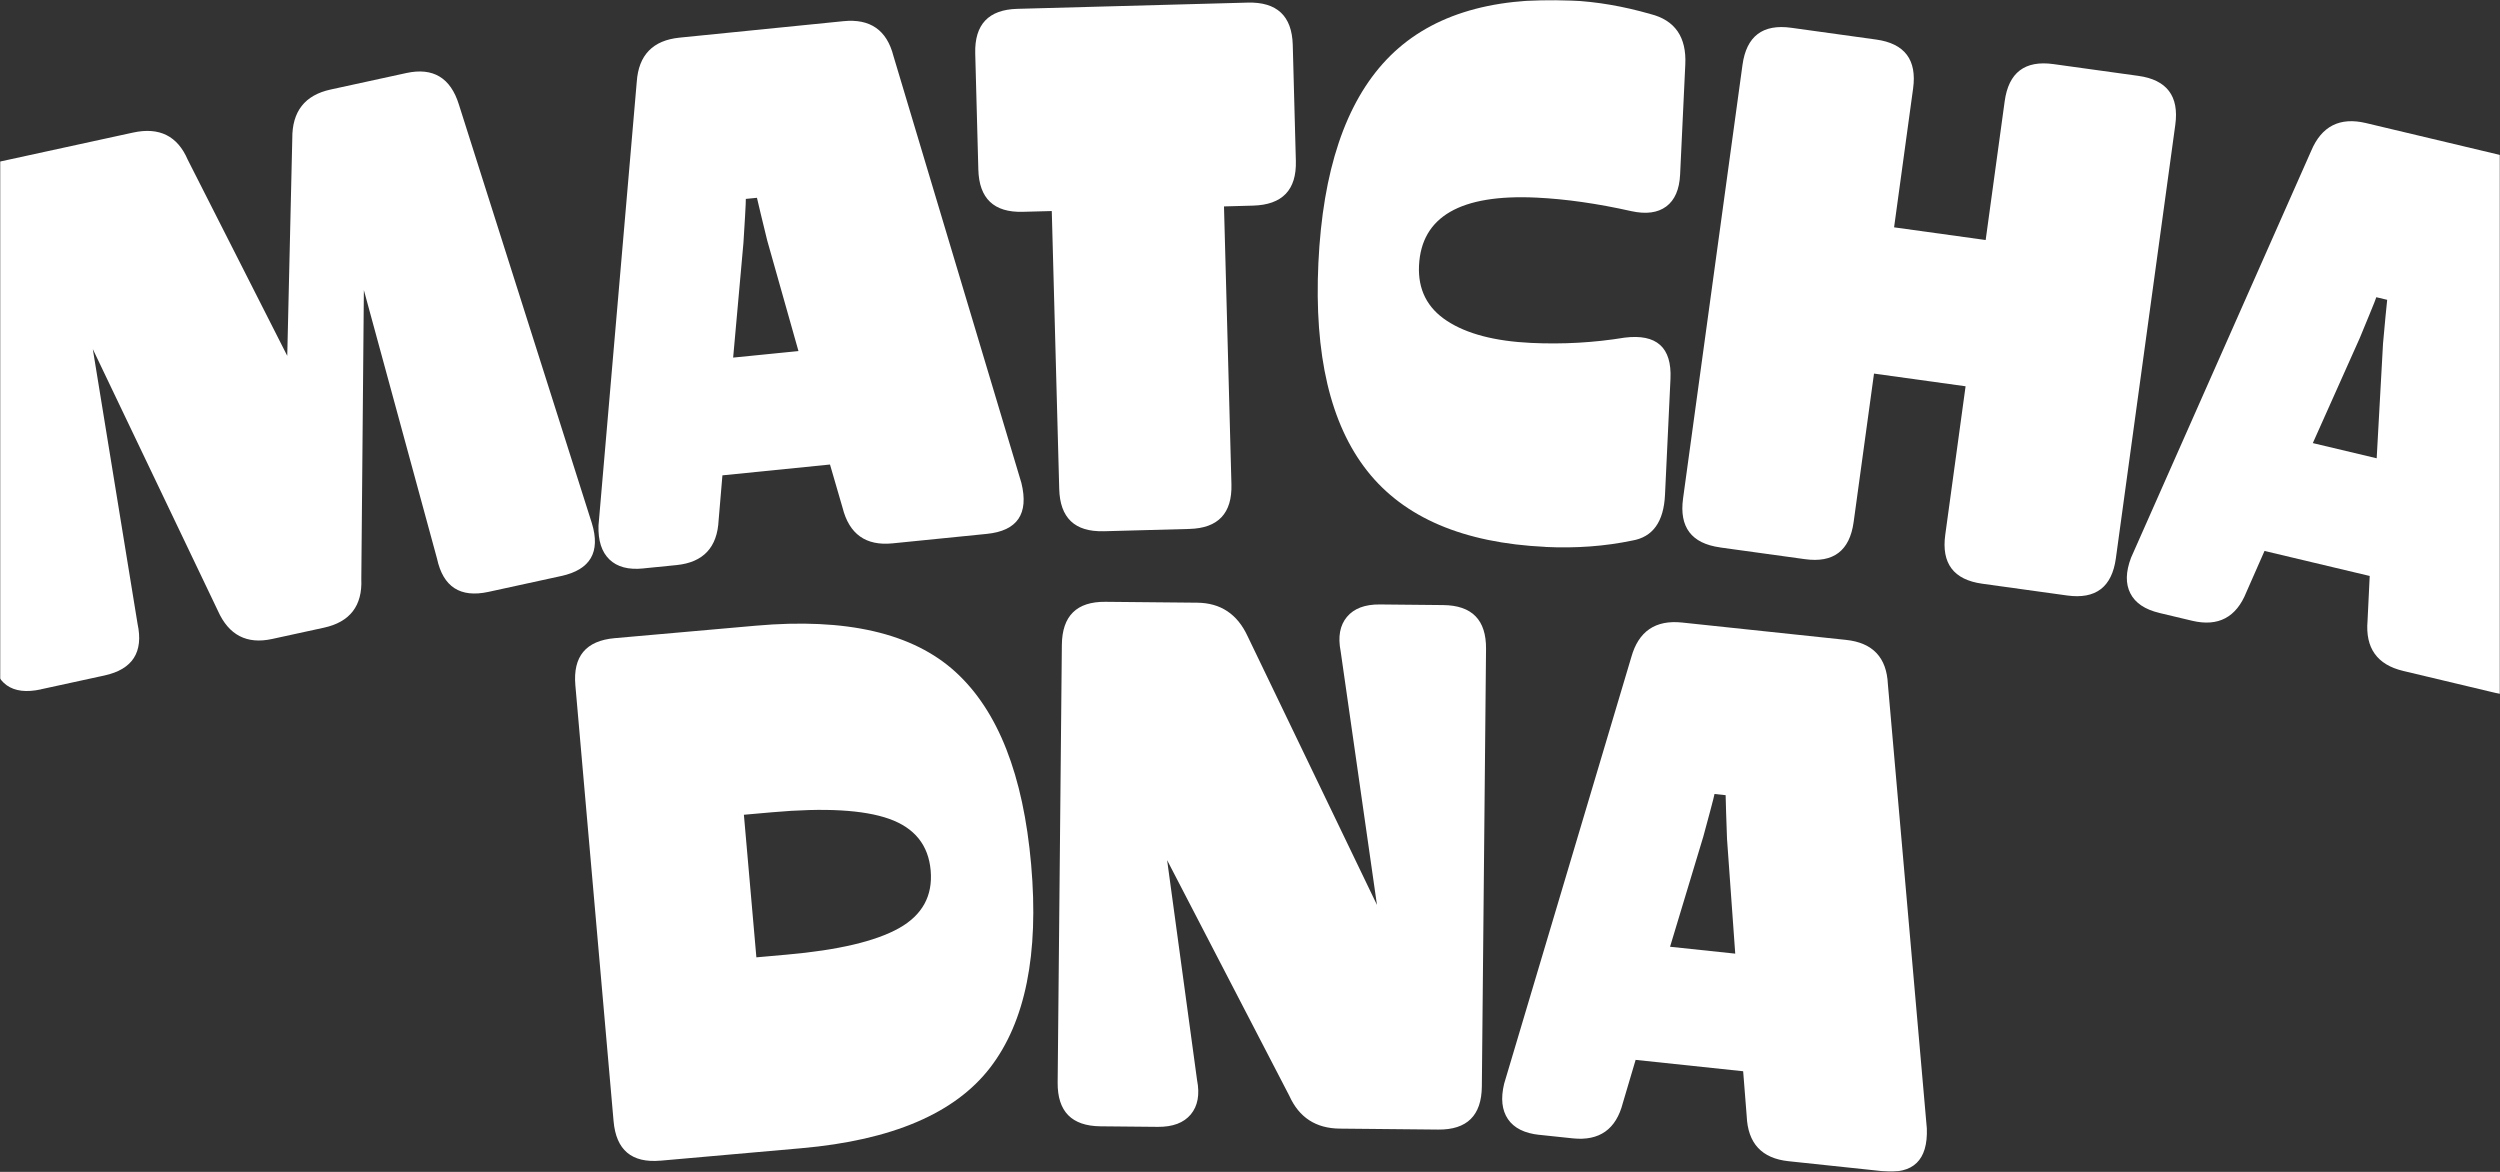
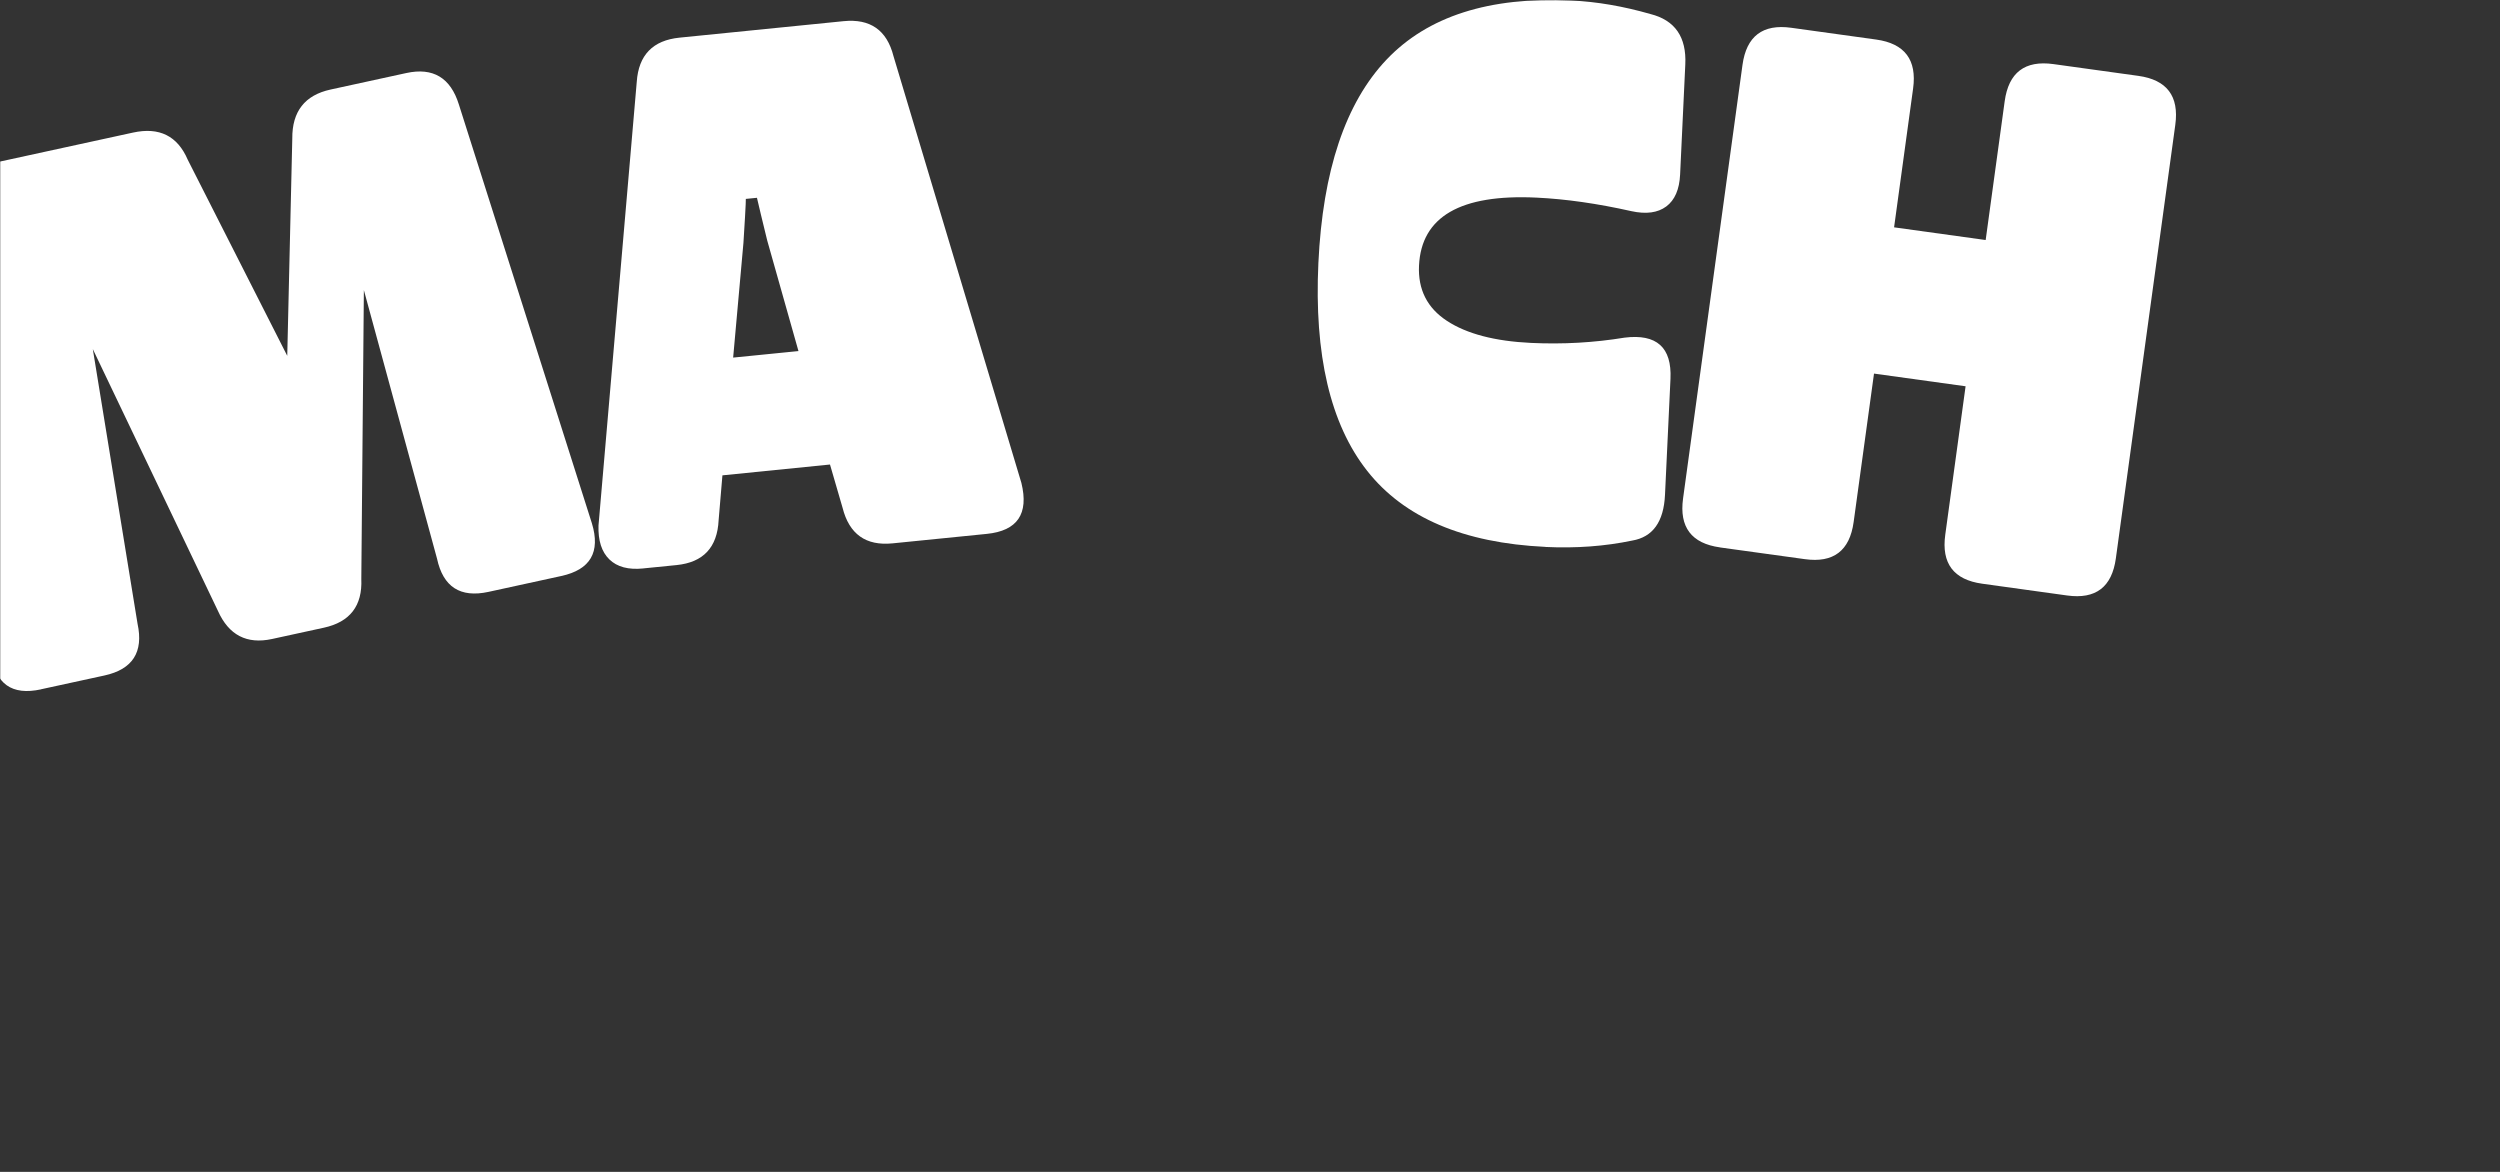
<svg xmlns="http://www.w3.org/2000/svg" fill="none" viewBox="0 0 1280 600" height="600" width="1280">
  <rect x="0" y="0" width="1280" height="600" fill="#333333" stroke="none" />
  <mask height="600" width="1280" y="0" x="0" maskUnits="userSpaceOnUse" style="mask-type:alpha" id="mask0_87_23">
    <rect fill="#D9D9D9" height="600" width="1280" />
  </mask>
  <g mask="url(#mask0_87_23)">
    <path fill="white" d="M20.999 352.947C6.066 356.196 -2.381 350.186 -4.381 334.916L-30.694 111.394C-32.47 97.12 -26.508 88.499 -12.828 85.513L68.132 67.877C81.569 64.947 90.895 69.586 96.128 81.794L147.073 182.183L149.652 70.92C149.54 57.078 156.062 48.72 169.238 45.846L208.036 37.394C221.716 34.408 230.687 39.798 234.948 53.509L303.05 267.94C307.535 282.665 302.302 291.662 287.388 294.911L250.086 303.043C235.658 306.18 226.874 300.508 223.753 286.008L186.301 148.526L184.993 296.413C185.609 310.162 179.199 318.482 165.781 321.393L139.299 327.159C126.366 329.976 117.134 325.187 111.583 312.772L47.518 178.727L70.43 319.384C73.552 333.883 67.907 342.692 53.48 345.847L21.017 352.909L20.999 352.947Z" />
    <path fill="white" d="M329.344 291.045C321.757 291.815 315.963 290.275 312.001 286.425C308.039 282.575 306.189 276.79 306.432 269.052L326.018 41.905C326.952 28.195 334.26 20.644 347.94 19.273L431.89 10.84C445.57 9.469 454.073 15.423 457.456 28.702L522.96 247.284C526.829 263.098 520.923 271.775 505.225 273.353L456.989 278.198C443.309 279.57 434.787 273.484 431.385 259.943L424.956 237.836L369.88 243.377L367.937 266.328C367.264 280.264 360.106 287.927 346.445 289.317L329.344 291.026V291.045ZM375.375 183.088L408.809 179.726L392.812 123.118C390.232 112.581 388.476 105.312 387.56 101.274L381.86 101.838C381.916 102.345 381.766 105.444 381.449 111.135C381.112 116.826 380.851 121.221 380.645 124.32L375.375 183.069V183.088Z" />
-     <path fill="white" d="M565.048 271.981C550.283 272.376 542.715 265.164 542.322 250.345L538.51 108.054L523.633 108.449C508.869 108.843 501.3 101.631 500.908 86.812L499.319 27.368C498.927 12.549 506.103 4.924 520.849 4.529L638.775 1.336C653.782 0.923 661.482 8.154 661.893 22.973L663.481 82.417C663.874 97.255 656.566 104.861 641.559 105.275L626.683 105.688L630.496 247.978C630.888 262.816 623.712 270.423 608.966 270.817L565.085 272L565.048 271.981Z" />
    <path fill="white" d="M791.219 280C749.281 278.01 718.856 265.031 699.999 241.085C681.123 217.138 672.807 181.659 675.012 134.648C677.236 87.394 688.879 52.666 709.923 30.504C730.985 8.341 762.476 -1.745 804.413 0.246C817.626 0.866 831.157 3.195 844.987 7.177C857.583 10.332 863.544 18.953 862.872 33.002L860.218 89.328C859.863 96.991 857.489 102.456 853.135 105.706C848.78 108.955 842.819 109.763 835.25 108.11C817.85 104.203 801.647 101.893 786.659 101.179C747.768 99.32 727.733 110.927 726.537 135.963C725.958 148.228 730.723 157.675 740.871 164.305C751.001 170.935 765.354 174.691 783.912 175.574C800.171 176.344 816.15 175.442 831.811 172.869C848.201 170.841 856.032 177.865 855.284 193.961L852.481 253.368C851.827 267.172 846.239 274.967 835.698 276.77C821.812 279.681 806.974 280.789 791.219 280.038V280Z" />
    <path fill="white" d="M880.645 280.265C866.012 278.236 859.714 269.878 861.732 255.191L892.157 33.228C894.176 18.541 902.492 12.193 917.107 14.221L960.596 20.25C975.21 22.278 981.527 30.636 979.509 45.324L969.772 116.394L1016.66 122.892L1026.4 51.822C1028.42 37.135 1036.73 30.787 1051.35 32.815L1094.84 38.844C1109.45 40.872 1115.77 49.23 1113.75 63.917L1083.32 285.88C1081.31 300.586 1072.99 306.916 1058.38 304.887L1014.89 298.858C1000.25 296.83 993.955 288.472 995.974 273.785L1006.38 197.775L959.493 191.277L949.065 267.286C947.046 281.974 938.73 288.322 924.115 286.293L880.626 280.283L880.645 280.265Z" />
-     <path fill="white" d="M1105.62 313.826C1098.18 312.06 1093.23 308.717 1090.73 303.777C1088.22 298.838 1088.35 292.771 1091.1 285.54L1183.33 77.232C1188.65 64.573 1198.02 59.821 1211.4 63.014L1293.5 82.547C1306.88 85.721 1312.99 94.154 1311.87 107.808L1302.86 335.913C1301.39 352.122 1292.98 358.395 1277.63 354.751L1230.46 343.52C1217.08 340.345 1210.99 331.8 1212.18 317.882L1213.29 294.894L1159.43 282.084L1150.16 303.139C1145 316.098 1135.75 321 1122.37 317.826L1105.66 313.844L1105.62 313.826ZM1184.17 226.866L1216.86 234.642L1220.11 175.874C1221.08 165.074 1221.79 157.618 1222.24 153.504L1216.67 152.171C1216.56 152.678 1215.42 155.552 1213.25 160.829C1211.08 166.107 1209.42 170.164 1208.22 173.038L1184.17 226.847V226.866Z" />
-     <path fill="white" d="M338.149 594.249C323.441 595.545 315.442 588.821 314.153 574.04L294.585 350.857C293.296 336.094 299.987 328.037 314.695 326.741L386.945 320.355C433.35 316.242 467.438 324.149 489.229 344.039C511.02 363.929 523.934 396.815 527.952 442.681C531.97 488.546 524.981 523.179 506.983 546.6C488.967 570.021 456.785 583.788 410.381 587.882L338.13 594.268L338.149 594.249ZM402.868 488.771C429.238 486.442 448.375 481.916 460.317 475.211C472.241 468.505 477.642 458.664 476.502 445.667C475.362 432.67 468.26 423.861 455.215 419.241C442.171 414.621 422.192 413.494 395.318 415.879L380.872 417.156L387.263 490.161L402.849 488.771H402.868Z" />
-     <path fill="white" d="M563.443 576.67C548.678 576.52 541.371 569.045 541.521 554.207L543.67 330.159C543.819 315.322 551.257 307.978 566.022 308.128L612.968 308.579C624.929 308.692 633.525 314.402 638.758 325.708L705.01 463.322L686.415 333.465C684.957 326.028 686.022 320.168 689.629 315.848C693.236 311.528 698.861 309.406 706.486 309.481L738.93 309.8C753.694 309.95 761.002 317.425 760.852 332.263L758.703 556.311C758.553 571.148 751.096 578.492 736.351 578.342L685.966 577.853C673.744 577.741 665.147 572.162 660.157 561.1L597.568 440.408L612.893 552.968C614.351 560.405 613.267 566.265 609.679 570.585C606.072 574.905 600.446 577.008 592.821 576.952L563.424 576.67H563.443Z" />
-     <path fill="white" d="M788.119 581.048C780.532 580.24 775.168 577.554 772.066 572.99C768.963 568.408 768.309 562.379 770.122 554.847L835.234 336.434C838.934 323.193 847.605 317.295 861.267 318.742L945.18 327.625C958.841 329.072 965.98 336.641 966.597 350.333L986.538 577.742C987.136 594.007 979.586 601.313 963.906 599.642L915.689 594.533C902.027 593.087 894.888 585.386 894.309 571.431L892.496 548.48L837.439 542.658L830.898 564.726C827.422 578.249 818.862 584.278 805.201 582.832L788.119 581.029V581.048ZM855.025 484.735L888.44 488.266L884.235 429.573C883.843 418.736 883.6 411.242 883.525 407.129L877.825 406.528C877.769 407.053 877.003 410.04 875.545 415.543C874.069 421.046 872.929 425.291 872.106 428.296L855.062 484.754L855.025 484.735Z" />
  </g>
</svg>